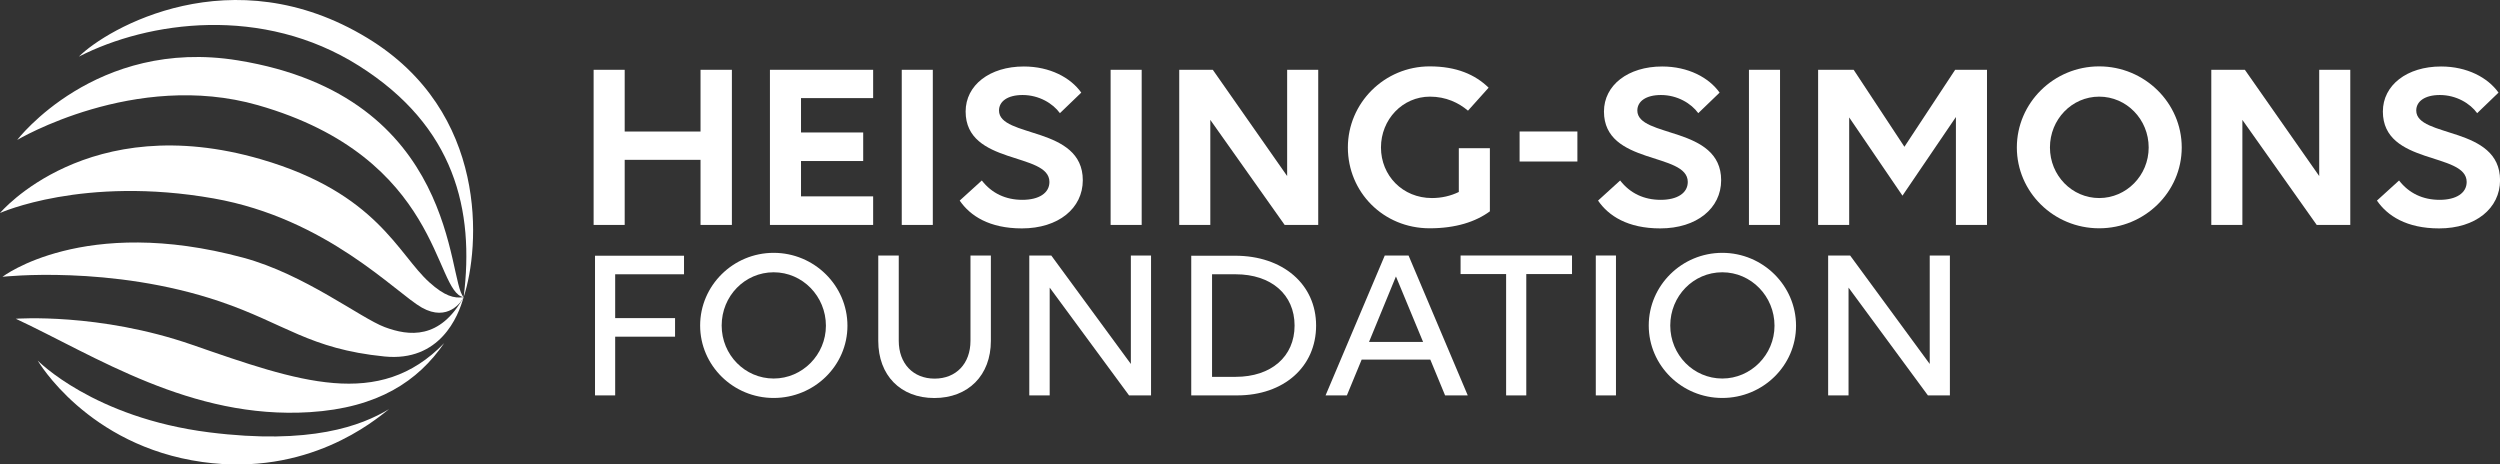
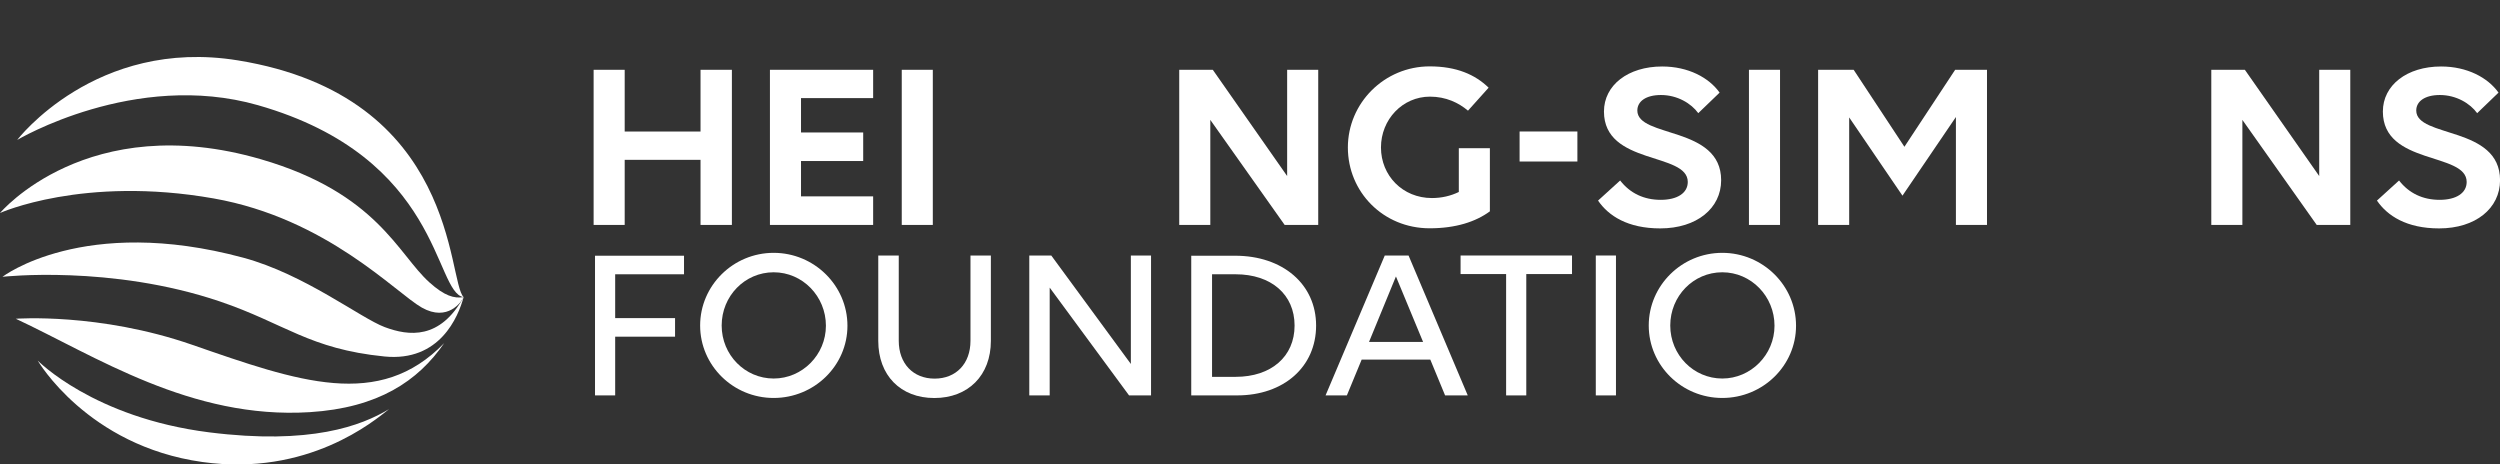
<svg xmlns="http://www.w3.org/2000/svg" width="183" height="34" viewBox="0 0 183 34" fill="none">
  <rect x="0" y="0" width="183" height="34" fill="#333333" stroke="none" />
  <g clip-path="url(#clip0_10220_1085)">
    <path d="M51.279 11.7H45.727V16.465H43.453V5.109H45.727V9.628H51.279V5.109H53.574V16.465H51.279V11.7Z" fill="white" />
    <path d="M56.359 5.109H63.914V7.181H58.634V9.697H63.186V11.787H58.634V14.374H63.914V16.465H56.359V5.109Z" fill="white" />
    <path d="M66.008 5.109H68.282V16.465H66.008V5.109Z" fill="white" />
-     <path d="M77.586 8.284C77.076 7.574 76.057 6.955 74.855 6.955C73.763 6.955 73.127 7.415 73.127 8.09C73.127 10.109 79.261 9.205 79.261 13.192C79.261 15.247 77.477 16.719 74.802 16.719C72.418 16.719 71.015 15.799 70.25 14.683L71.869 13.212C72.597 14.152 73.617 14.628 74.835 14.628C76.053 14.628 76.818 14.132 76.818 13.319C76.818 11.121 70.684 12.113 70.684 8.164C70.684 6.232 72.448 4.867 74.944 4.867C76.855 4.867 78.368 5.681 79.149 6.78L77.583 8.287L77.586 8.284Z" fill="white" />
-     <path d="M81.297 5.109H83.571V16.465H81.297V5.109Z" fill="white" />
    <path d="M88.595 8.776V16.465H86.32V5.109H88.777L94.219 12.886V5.109H96.494V16.465H94.037L88.595 8.776Z" fill="white" />
    <path d="M104.653 16.711C101.25 16.711 98.664 14.053 98.664 10.795C98.664 7.537 101.339 4.859 104.653 4.859C106.619 4.859 107.983 5.462 108.967 6.419L107.457 8.101C106.765 7.518 105.838 7.074 104.673 7.074C102.67 7.074 101.087 8.74 101.087 10.795C101.087 12.85 102.67 14.497 104.818 14.497C105.527 14.497 106.202 14.338 106.785 14.053V10.847H109.059V15.47C108.023 16.232 106.566 16.711 104.653 16.711Z" fill="white" />
    <path d="M124.313 8.284C123.803 7.574 122.783 6.955 121.582 6.955C120.489 6.955 119.853 7.415 119.853 8.09C119.853 10.109 125.988 9.205 125.988 13.192C125.988 15.247 124.204 16.719 121.529 16.719C119.145 16.719 117.741 15.799 116.977 14.683L118.595 13.212C119.324 14.152 120.343 14.628 121.562 14.628C122.78 14.628 123.545 14.132 123.545 13.319C123.545 11.121 117.41 12.113 117.41 8.164C117.41 6.232 119.175 4.867 121.671 4.867C123.581 4.867 125.094 5.681 125.875 6.78L124.31 8.287L124.313 8.284Z" fill="white" />
    <path d="M128.023 5.109H130.298V16.465H128.023V5.109Z" fill="white" />
    <path d="M135.36 8.598V16.465H133.086V5.109H135.688L139.403 10.744L143.117 5.109H145.448V16.465H143.173V8.565L139.26 14.323L135.364 8.601L135.36 8.598Z" fill="white" />
-     <path d="M159.703 10.795C159.703 14.056 156.992 16.711 153.658 16.711C150.324 16.711 147.633 14.053 147.633 10.795C147.633 7.537 150.328 4.859 153.658 4.859C156.989 4.859 159.703 7.534 159.703 10.795ZM157.283 10.795C157.283 8.74 155.664 7.074 153.661 7.074C151.659 7.074 150.056 8.74 150.056 10.795C150.056 12.85 151.675 14.497 153.661 14.497C155.648 14.497 157.283 12.85 157.283 10.795Z" fill="white" />
    <path d="M164.142 8.776V16.465H161.867V5.109H164.324L169.766 12.886V5.109H172.041V16.465H169.584L164.142 8.776Z" fill="white" />
    <path d="M181.328 8.284C180.819 7.574 179.799 6.955 178.597 6.955C177.505 6.955 176.869 7.415 176.869 8.09C176.869 10.109 183.004 9.205 183.004 13.192C183.004 15.247 181.219 16.719 178.544 16.719C176.161 16.719 174.757 15.799 173.992 14.683L175.611 13.212C176.339 14.152 177.359 14.628 178.577 14.628C179.796 14.628 180.56 14.132 180.56 13.319C180.56 11.121 174.426 12.113 174.426 8.164C174.426 6.232 176.19 4.867 178.687 4.867C180.597 4.867 182.11 5.681 182.891 6.78L181.325 8.287L181.328 8.284Z" fill="white" />
    <path d="M43.555 18.719H50.07V20.077H45.031V23.286H49.414V24.645H45.031V28.943H43.555V18.719Z" fill="white" />
    <path d="M62.033 23.844C62.033 26.768 59.603 29.131 56.633 29.131C53.663 29.131 51.25 26.752 51.25 23.828C51.25 20.904 53.663 18.508 56.633 18.508C59.603 18.508 62.033 20.904 62.033 23.844ZM60.457 23.844C60.457 21.688 58.748 19.931 56.633 19.931C54.518 19.931 52.826 21.672 52.826 23.828C52.826 25.983 54.534 27.708 56.633 27.708C58.732 27.708 60.457 25.967 60.457 23.841V23.844Z" fill="white" />
    <path d="M64.296 18.703H65.789V24.95C65.789 26.61 66.838 27.715 68.414 27.715C69.99 27.715 71.039 26.613 71.039 24.95V18.703H72.532V24.95C72.532 27.475 70.874 29.135 68.394 29.135C65.915 29.135 64.289 27.472 64.289 24.95V18.703H64.296Z" fill="white" />
    <path d="M76.837 21.053V28.944H75.344V18.703H76.953L82.779 26.642V18.703H84.256V28.944H82.647L76.837 21.053Z" fill="white" />
    <path d="M87.195 18.719H90.413C93.909 18.719 96.339 20.813 96.339 23.831C96.339 26.849 93.975 28.943 90.562 28.943H87.199V18.719H87.195ZM88.722 20.077V27.585H90.446C93.055 27.585 94.763 26.1 94.763 23.831C94.763 21.562 93.055 20.077 90.446 20.077H88.722Z" fill="white" />
    <path d="M104.695 26.325H99.673L98.591 28.944H97.031L101.365 18.703H103.106L107.44 28.944H105.781L104.699 26.325H104.695ZM102.183 20.236L100.213 25.028H104.169L102.183 20.236Z" fill="white" />
    <path d="M111.724 20.061V28.944H110.248V20.061H106.914V18.703H115.071V20.061H111.721H111.724Z" fill="white" />
    <path d="M116.812 18.703H118.289V28.944H116.812V18.703Z" fill="white" />
    <path d="M131.47 23.844C131.47 26.768 129.04 29.131 126.071 29.131C123.101 29.131 120.688 26.752 120.688 23.828C120.688 20.904 123.101 18.508 126.071 18.508C129.04 18.508 131.47 20.904 131.47 23.844ZM129.894 23.844C129.894 21.688 128.186 19.931 126.071 19.931C123.955 19.931 122.263 21.672 122.263 23.828C122.263 25.983 123.972 27.708 126.071 27.708C128.169 27.708 129.894 25.967 129.894 23.841V23.844Z" fill="white" />
-     <path d="M135.313 21.053V28.944H133.82V18.703H135.429L141.256 26.642V18.703H142.732V28.944H141.123L135.313 21.053Z" fill="white" />
    <path d="M115.465 9.625V11.823H111.234V9.625H115.465Z" fill="white" />
    <path d="M33.94 21.752C32.722 20.576 33.606 7.041 17.404 4.418C6.988 2.733 1.258 10.244 1.258 10.244C1.258 10.244 9.862 5.122 18.88 7.699C32.328 11.541 31.758 21.399 33.937 21.752H33.94Z" fill="white" />
    <path d="M33.937 21.752C33.801 22.069 32.785 23.583 30.885 22.52C28.984 21.453 23.932 15.991 15.643 14.526C6.098 12.84 0 15.592 0 15.592C0 15.592 6.406 7.958 19.119 11.663C27.601 14.133 29.133 18.607 31.431 20.669C32.543 21.667 33.238 21.859 33.934 21.752H33.937Z" fill="white" />
    <path d="M33.935 21.753C33.547 23.176 32.197 26.502 28.138 26.094C22.629 25.543 20.861 23.685 16.097 22.067C8.125 19.367 0.18 20.262 0.18 20.262C0.18 20.262 6.109 15.707 17.809 18.864C22.301 20.077 26.393 23.283 28.161 23.944C29.929 24.606 32.206 24.875 33.935 21.753Z" fill="white" />
    <path d="M32.514 25.116C30.601 27.904 27.671 29.855 22.675 30.17C13.975 30.715 6.95 26.037 1.156 23.333C1.156 23.333 7.251 22.873 14.068 25.239C21.848 27.94 27.754 30.044 32.514 25.116Z" fill="white" />
    <path d="M28.478 29.947C27.392 30.809 22.549 34.9 14.812 33.818C6.383 32.638 2.758 26.391 2.758 26.391C2.758 26.391 6.83 30.576 15.302 31.646C22.744 32.586 26.458 31.163 28.478 29.947Z" fill="white" />
-     <path d="M33.94 21.75C34.735 15.403 33.318 9.26 26.266 4.812C19.215 0.364 10.885 1.531 5.773 4.144C7.823 2.099 16.967 -3.25 26.898 2.786C35.814 8.206 35.135 18.103 33.94 21.75Z" fill="white" />
  </g>
  <defs>
    <clipPath id="clip0_10220_1085">
      <rect width="183" height="34" fill="white" />
    </clipPath>
  </defs>
</svg>